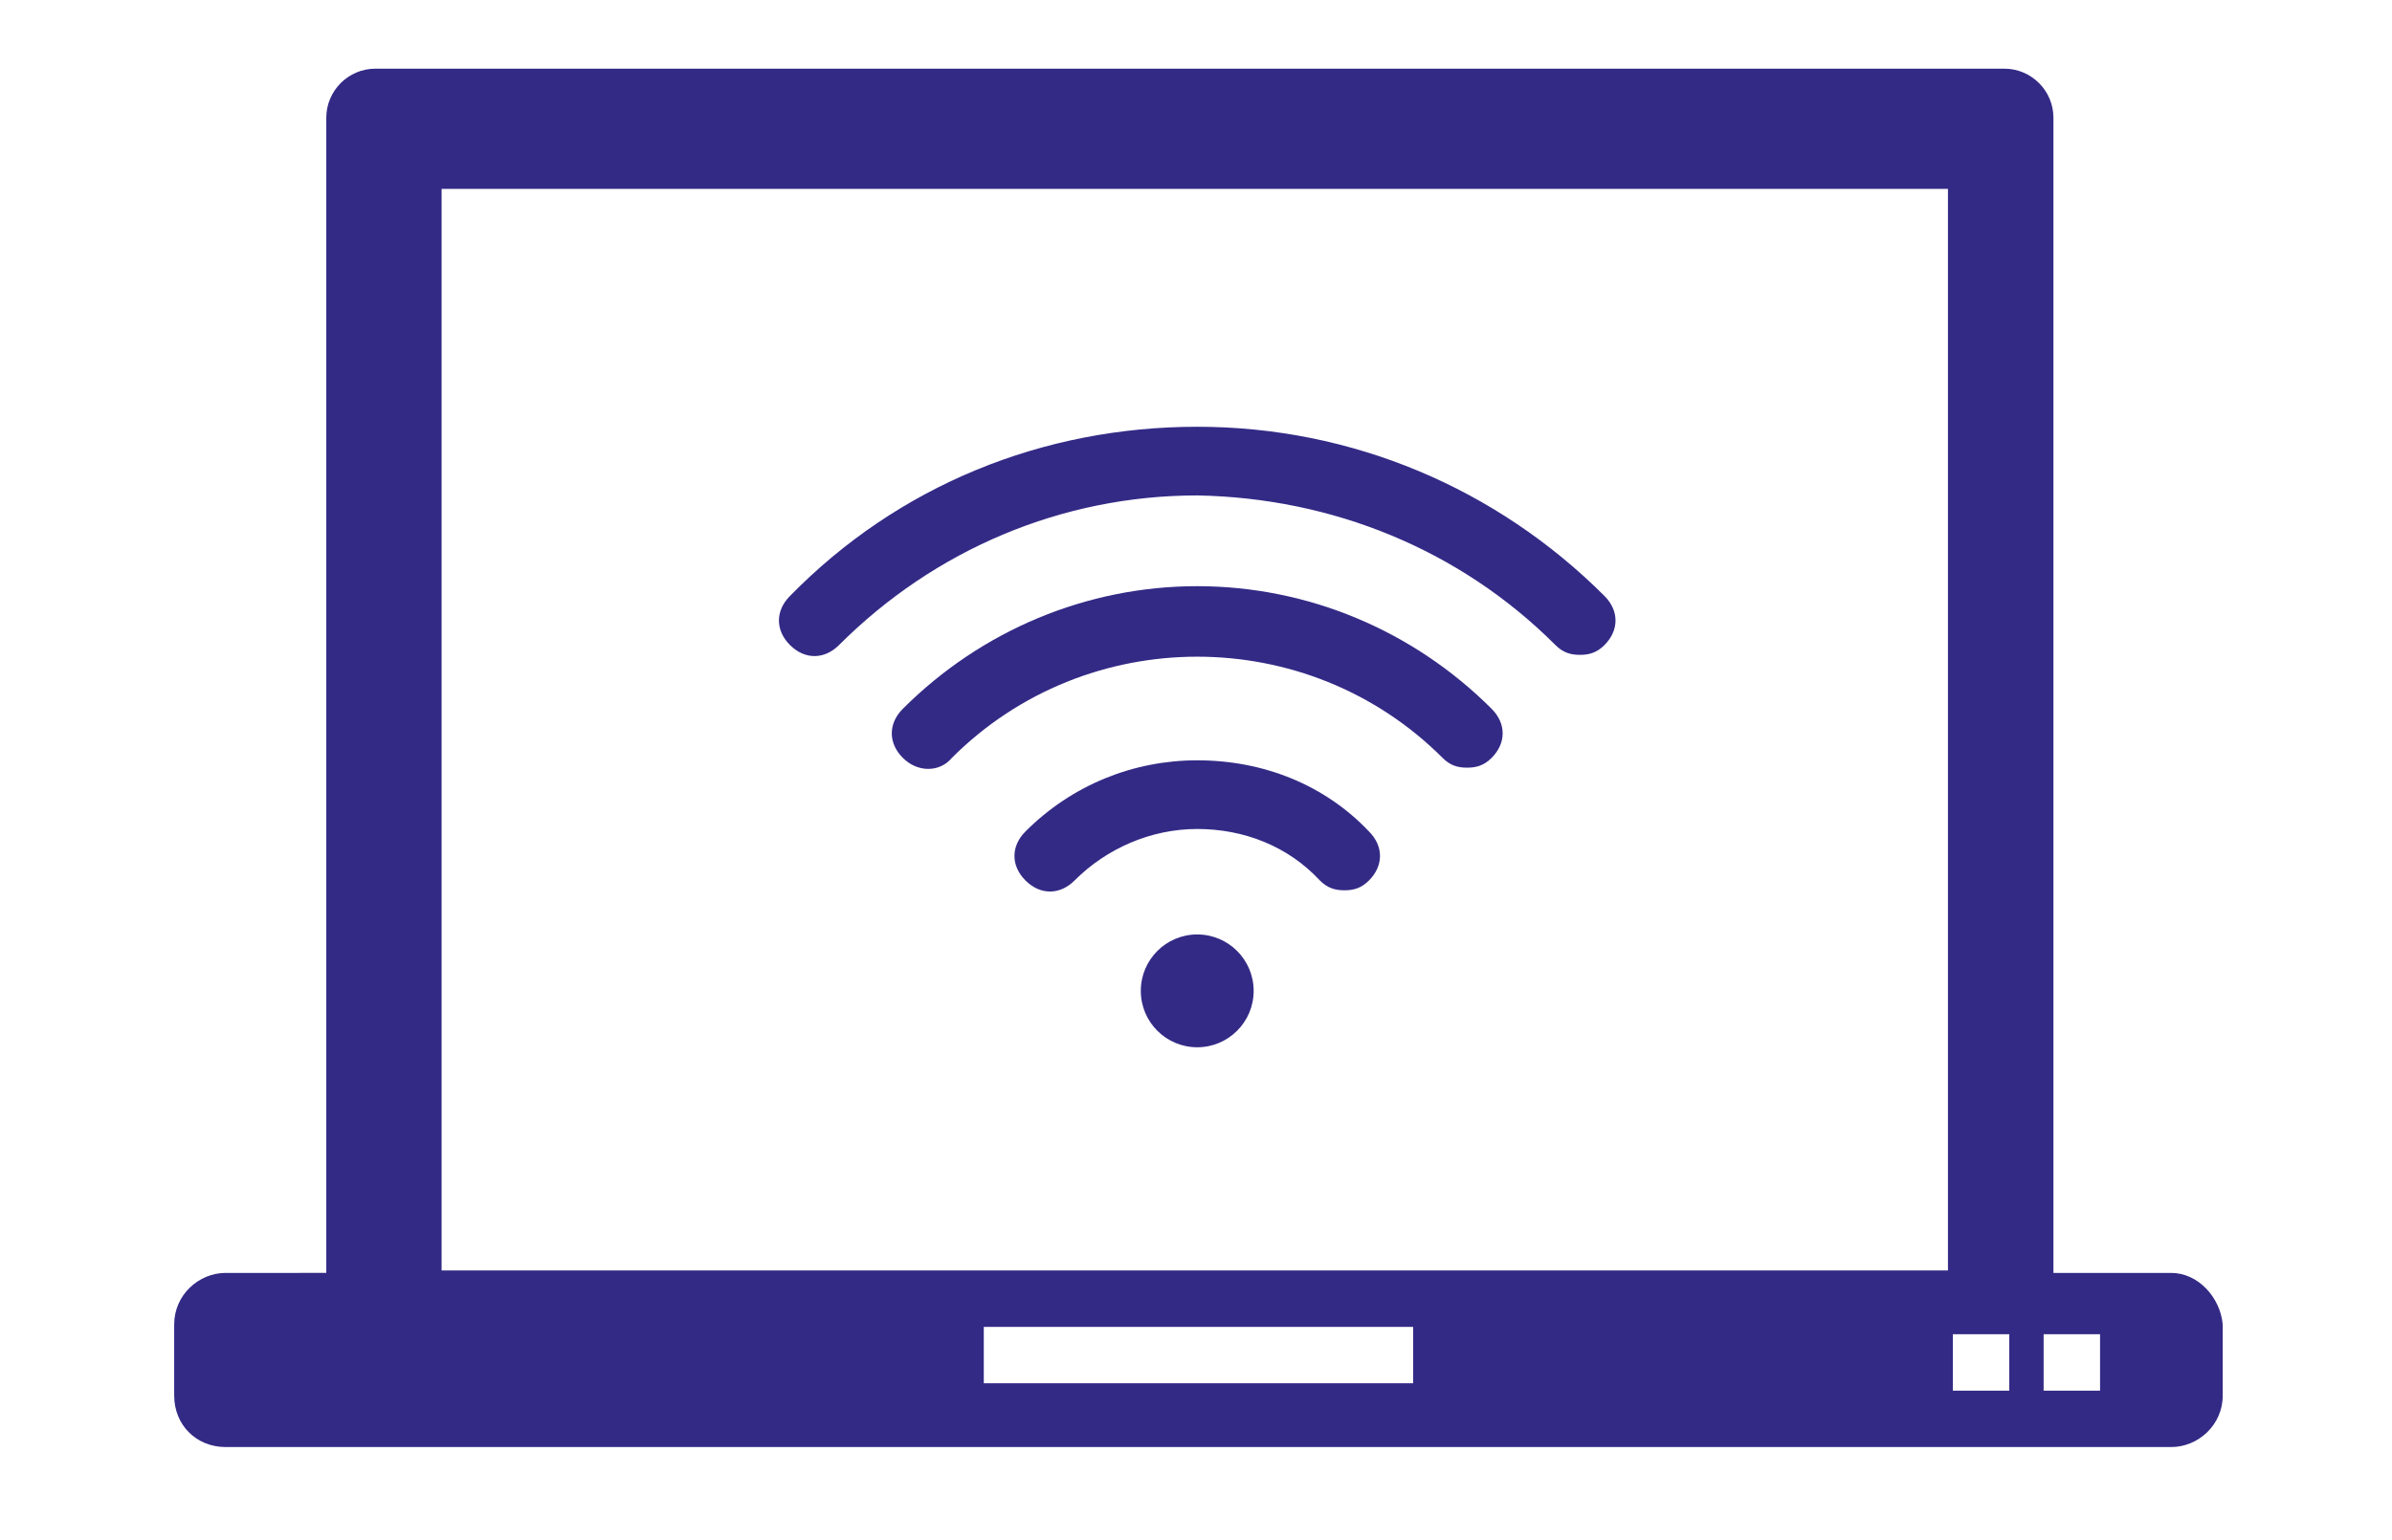
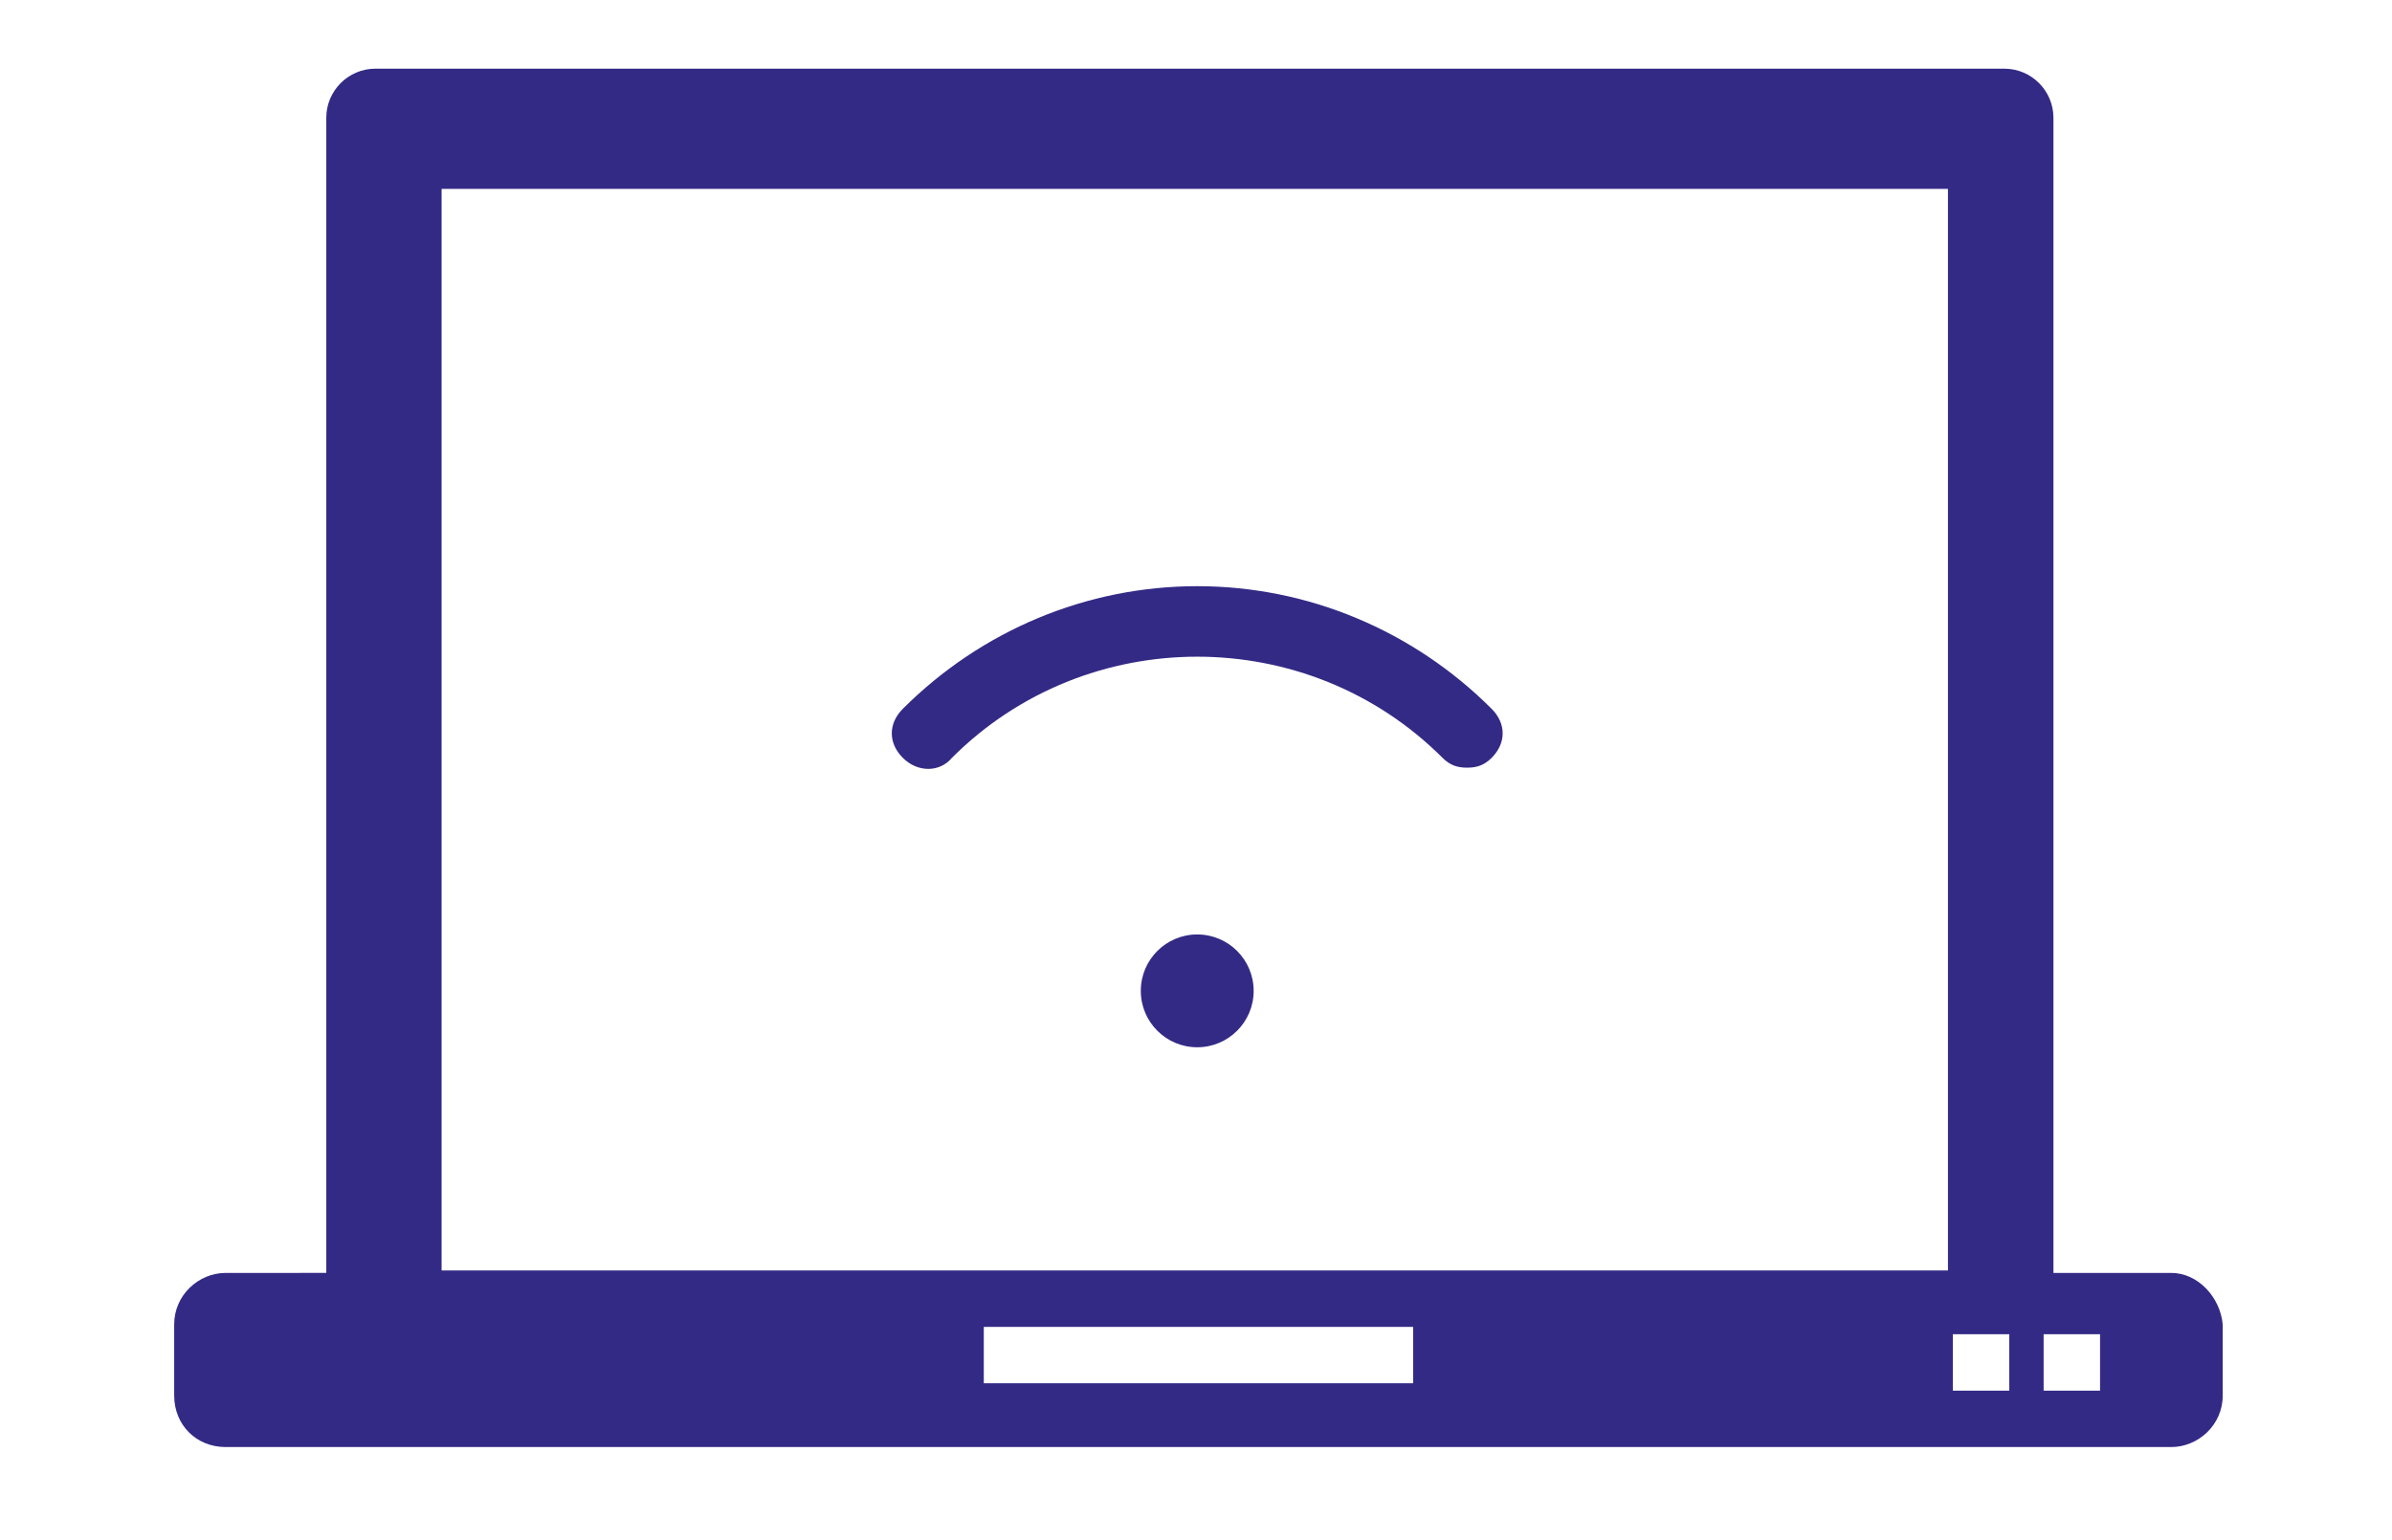
<svg xmlns="http://www.w3.org/2000/svg" viewBox="0 0 97.5 62.8">
  <g fill="#332a86">
-     <path d="M63.4 26.3c.3.3.6.4 1 .4s.7-.1 1-.4c.6-.6.6-1.4 0-2-4.4-4.4-10.3-6.9-16.6-6.9-6.3 0-12.2 2.4-16.6 6.9-.6.6-.6 1.4 0 2 .6.6 1.4.6 2 0 3.9-3.9 9.1-6.1 14.6-6.1 5.5.1 10.7 2.2 14.6 6.1zM41.8 33.9c-.6.6-.6 1.4 0 2 .6.6 1.4.6 2 0 1.3-1.3 3.1-2.1 5-2.1s3.7.7 5 2.1c.3.3.6.4 1 .4s.7-.1 1-.4c.6-.6.6-1.4 0-2-1.8-1.9-4.3-2.9-7-2.9-2.6 0-5.1 1-7 2.9z" />
    <path d="M38.8 30.9c5.5-5.5 14.5-5.5 20 0 .3.3.6.4 1 .4s.7-.1 1-.4c.6-.6.6-1.4 0-2-3.2-3.2-7.5-5-12-5s-8.8 1.8-12 5c-.6.6-.6 1.4 0 2 .6.6 1.5.6 2 0z" />
  </g>
  <path d="M88.5 51.9h-4.8V4.8c0-1.1-.9-2-2-2H15.3c-1.1 0-2 .9-2 2v47.1H9.2c-1.1 0-2.1.9-2.1 2.1v2.9c0 1.2.9 2.1 2.1 2.1h79.3c1.1 0 2.1-.9 2.1-2.1V54c-.1-1.1-1-2.1-2.1-2.1zm-31 4.5H40.1v-2.3h17.5v2.3zm21.9-4.6H18V7.7h61.4v44.1zm2.5 4.9h-2.3v-2.3h2.3v2.3zm3.7 0h-2.3v-2.3h2.3v2.3z" fill="#332a86" />
  <circle cx="48.8" cy="40.4" r="2.3" fill="#332a86" />
</svg>